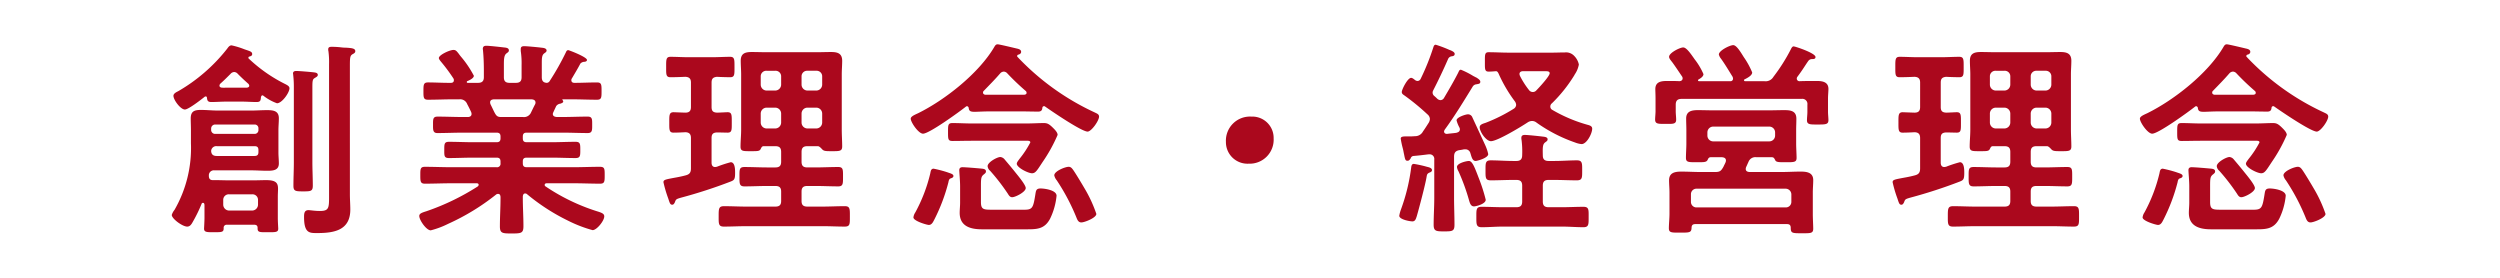
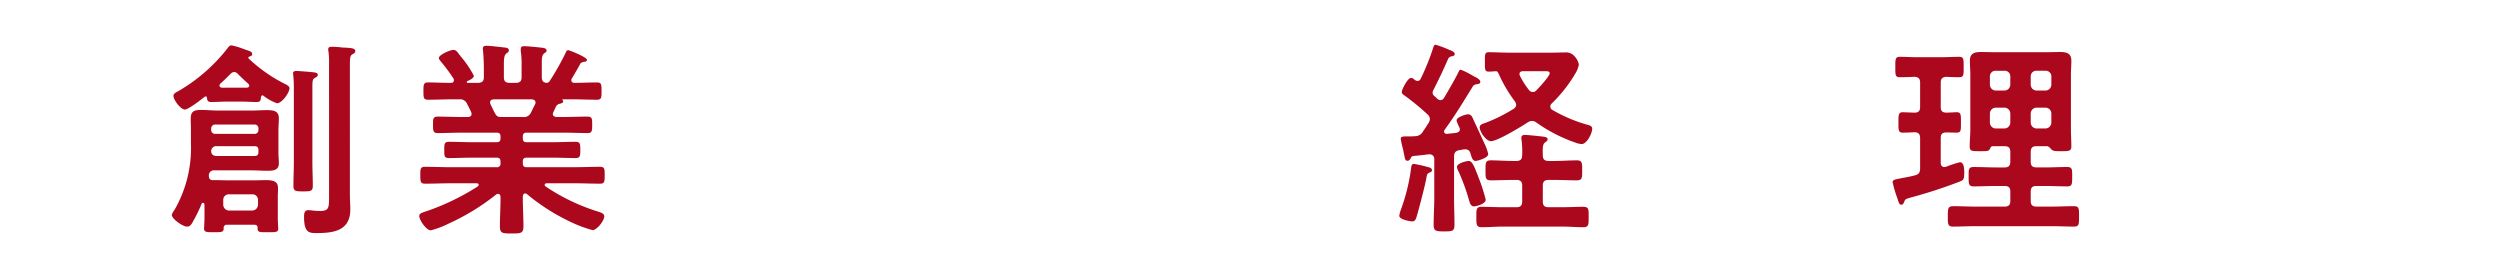
<svg xmlns="http://www.w3.org/2000/svg" viewBox="0 0 360 40">
  <defs>
    <style>.a{fill:#ab081d;}.b{fill:none;}</style>
  </defs>
  <path class="a" d="M36.645,32.359H32.655a.426.426,0,0,0-.45.45c.03.63-.24.63-1.38.63-.96,0-1.44.03-1.44-.51,0-.09.061-1.08.061-1.53V29.63c0-.15,0-.42-.21-.42a.2.2,0,0,0-.21.15,20.614,20.614,0,0,1-1.26,2.58c-.181.33-.391.69-.811.69-.689,0-2.22-1.14-2.22-1.68a2.147,2.147,0,0,1,.39-.72,17.838,17.838,0,0,0,2.37-9.6V18.74c0-.57-.03-1.14-.03-1.68,0-1.05.54-1.23,1.471-1.23.84,0,1.649.09,2.489.09H36.165c.75,0,1.53-.06,2.28-.06.899,0,1.71.09,1.71,1.17,0,.57-.061,1.14-.061,1.71V21.98c0,.51.061,1.02.061,1.56,0,1.02-.9,1.05-1.681,1.05-.779,0-1.529-.06-2.31-.06H30.885a.719.719,0,0,0-.81.66v.12c0,.39.15.63.57.63H31.125c.63,0,1.26.03,1.89.03h3.42c.63,0,1.261-.03,1.92-.03,1.471,0,1.681.48,1.681,1.26,0,.33-.03.72-.03,1.14v3.06c0,.54.06,1.41.06,1.53,0,.54-.42.51-1.56.51s-1.44.03-1.41-.63C37.095,32.51,36.945,32.39,36.645,32.359ZM29.625,13.88c-.03,0-.06.03-.12.03C29.025,14.3,27.136,15.77,26.625,15.77c-.63,0-1.649-1.38-1.649-1.979,0-.33.45-.54.689-.66a24.613,24.613,0,0,0,7.05-6.12c.15-.21.33-.48.63-.48a11.919,11.919,0,0,1,1.86.57c.78.27,1.11.33,1.11.69,0,.24-.211.3-.421.36a.137.137,0,0,0-.119.15c0,.03-.03.06.029.12a21.554,21.554,0,0,0,5.34,3.72c.21.12.54.27.54.57,0,.63-1.08,2.16-1.8,2.16a7.068,7.068,0,0,1-1.95-1.08.226.226,0,0,0-.149-.06c-.12,0-.181.15-.21.27-.03.48-.09.69-.63.69-.721,0-1.44-.06-2.13-.06h-2.25c-.69,0-1.41.06-2.13.06-.48,0-.601-.18-.63-.63C29.775,13.97,29.745,13.88,29.625,13.88Zm7.02,5.4a.544.544,0,0,0,.57-.6V18.5a.535.535,0,0,0-.57-.57H31.005a.577.577,0,0,0-.6.57v.18a.567.567,0,0,0,.6.6Zm0,3.18c.42,0,.57-.18.57-.57v-.27c0-.39-.15-.57-.54-.57H31.245a.734.734,0,0,0-.84.69c.03.54.33.72.81.72ZM33.735,10.371a.727.727,0,0,0-.54.27c-.48.48-.96.96-1.47,1.41a.427.427,0,0,0-.12.3c0,.09.06.24.33.27a4.44,4.44,0,0,0,.63,0h3c.239-.03.329-.15.329-.27a.448.448,0,0,0-.119-.27c-.54-.48-1.021-.93-1.53-1.44A.72.72,0,0,0,33.735,10.371Zm2.58,19.949a.859.859,0,0,0,.84-.84v-.69a.795.795,0,0,0-.84-.81H32.985a.795.795,0,0,0-.84.81v.69a.858.858,0,0,0,.84.84Zm5.999-17.819a14.824,14.824,0,0,0-.09-1.68c0-.09-.03-.18-.03-.24,0-.3.24-.36.48-.36.39,0,2.189.15,2.609.21.21.03.48.09.48.36,0,.21-.21.3-.45.45-.3.18-.33.39-.33,1.41V23.36c0,1.11.061,2.22.061,3.36,0,.81-.271.84-1.38.84-1.11,0-1.41-.03-1.41-.81,0-1.14.06-2.25.06-3.39Zm5.07-3.24a12.095,12.095,0,0,0-.09-1.89.824.824,0,0,1-.03-.27c0-.33.24-.36.51-.36a11.594,11.594,0,0,1,1.44.09,3.785,3.785,0,0,0,.569.03c.84.06,1.38.09,1.38.51,0,.24-.21.33-.42.45-.33.21-.359.479-.359,1.68V28.01c0,.72.06,1.44.06,2.16,0,2.97-2.28,3.39-4.74,3.39-1.109,0-1.92.06-1.92-2.31,0-.48.03-.99.631-.99.27,0,.899.12,1.649.12,1.32,0,1.32-.45,1.32-2.16Z" />
  <path class="a" d="M81.495,7.521c.06-.15.149-.3.33-.3.12,0,2.699.99,2.699,1.41,0,.24-.33.27-.39.27a.797.797,0,0,0-.57.27c-.27.54-.899,1.59-1.199,2.1a.416.416,0,0,0-.091.27c0,.3.211.39.45.39,1.08,0,2.16-.06,3.24-.06.66,0,.66.33.66,1.26,0,.9,0,1.23-.66,1.23-1.26,0-2.49-.06-3.75-.06H81.045c-.09,0-.09.06-.03.12.03.06.09.12.09.18,0,.21-.27.27-.42.33A.828.828,0,0,0,80.085,15.29c-.12.27-.27.57-.39.84a.94.94,0,0,0-.09.27c0,.33.27.42.569.45h.78c1.229,0,2.43-.06,3.66-.06.689,0,.659.39.659,1.2,0,.72.03,1.17-.63,1.17-1.229,0-2.46-.06-3.689-.06H75.855c-.391,0-.57.15-.57.57v.24c0,.39.15.57.57.57H79.425c1.141,0,2.28-.06,3.45-.06.689,0,.689.33.689,1.17,0,.84,0,1.17-.689,1.17-1.17,0-2.31-.06-3.45-.06H75.855c-.391,0-.57.15-.57.54v.27c0,.39.15.57.57.57H82.575c1.26,0,2.52-.06,3.81-.06.69,0,.69.3.69,1.2s0,1.23-.66,1.23c-1.29,0-2.58-.06-3.84-.06H78.735c-.15,0-.301.06-.301.24a.227.227,0,0,0,.12.21,28.627,28.627,0,0,0,7.47,3.6c.69.21.99.36.99.72,0,.63-1.08,1.98-1.68,1.98a18.946,18.946,0,0,1-3.57-1.38A29.188,29.188,0,0,1,75.915,27.98a.383.383,0,0,0-.3-.12c-.24,0-.3.21-.33.42v.27c0,1.32.09,2.67.09,4.02,0,1.02-.33,1.05-1.71,1.05-1.319,0-1.68-.03-1.68-1.02,0-1.35.09-2.7.09-4.05v-.21c-.03-.24-.09-.42-.359-.42a.482.482,0,0,0-.271.09,32.469,32.469,0,0,1-6.93,4.23,12.356,12.356,0,0,1-2.49.93c-.63,0-1.649-1.47-1.649-2.07,0-.36.39-.48,1.05-.69a34.19,34.19,0,0,0,7.38-3.57.314.314,0,0,0,.12-.24c0-.15-.15-.21-.271-.21H65.025c-1.26,0-2.55.06-3.84.06-.66,0-.66-.36-.66-1.23,0-.87,0-1.2.66-1.2,1.29,0,2.58.06,3.84.06h6.479a.496.496,0,0,0,.57-.57V23.27c0-.42-.18-.57-.57-.57H68.115c-1.14,0-2.31.06-3.449.06-.721,0-.69-.33-.69-1.17,0-.87,0-1.17.69-1.17,1.14,0,2.31.06,3.449.06h3.39c.391,0,.57-.15.57-.57v-.24c0-.42-.18-.57-.57-.57h-4.829c-1.23,0-2.46.06-3.69.06-.659,0-.63-.48-.63-1.17,0-.81-.029-1.2.66-1.2,1.23,0,2.43.06,3.66.06h.689c.061,0,.54,0,.54-.45a.864.864,0,0,0-.06-.27c-.181-.39-.36-.75-.57-1.14a1.073,1.073,0,0,0-1.109-.69h-.78c-1.26,0-2.49.06-3.75.06-.66,0-.66-.33-.66-1.23s0-1.26.66-1.26c.99,0,1.979.06,2.97.06h.33c.21,0,.42-.09.42-.36a.449.449,0,0,0-.06-.27,25.007,25.007,0,0,0-1.83-2.46c-.09-.12-.271-.33-.271-.48,0-.45,1.561-1.17,2.101-1.17.33,0,.449.15.779.57q.091.135.271.36a14.767,14.767,0,0,1,1.89,2.79c0,.36-.66.66-.96.78a.155.155,0,0,0-.06.12c0,.09.06.12.149.12H68.835c.57,0,.841-.24.841-.81v-.93c0-.96-.03-1.92-.12-2.88,0-.09-.03-.18-.03-.27,0-.36.21-.45.51-.45.42,0,2.04.18,2.521.24.3.03.72.06.72.42,0,.21-.12.27-.36.45-.33.27-.359.78-.359,1.65v1.77c0,.57.239.81.84.81h.87c.6,0,.84-.24.84-.81v-1.71a11.979,11.979,0,0,0-.12-2.07V7.071c0-.36.21-.42.51-.42.39,0,1.98.15,2.43.21.271.03.78.06.78.42,0,.18-.15.27-.36.42-.3.24-.33.63-.33,1.38v2.04c0,.48.181.78.721.81a.508.508,0,0,0,.42-.27A37.609,37.609,0,0,0,81.495,7.521Zm-6.21,9.33a1.113,1.113,0,0,0,1.2-.69c.18-.36.359-.75.569-1.14a.559.559,0,0,0,.061-.24c0-.36-.271-.45-.57-.48H71.115c-.3.03-.54.12-.54.45a.867.867,0,0,0,.061.27c.75,1.5.75,1.83,1.529,1.83Z" />
-   <path class="a" d="M104.774,16.16c.631,0,.601.42.601,1.5,0,1.05.03,1.44-.601,1.44-.27,0-1.199-.03-1.529-.03-.57.03-.78.24-.78.81v3.54c0,.33.12.63.51.63.09,0,.15-.03.24-.03a17.312,17.312,0,0,1,2.01-.66c.63,0,.63,1.08.63,1.53,0,.93-.12,1.05-.66,1.26A70.176,70.176,0,0,1,98.085,28.459c-.72.21-.75.24-.899.66-.091.18-.181.36-.391.36-.3,0-.359-.27-.569-.9a17.973,17.973,0,0,1-.69-2.34c0-.33.271-.39,1.2-.57.45-.09,1.109-.18,2.01-.42.57-.15.75-.42.75-1.02v-4.35c0-.54-.21-.81-.78-.84-.569.03-1.229.06-1.739.06-.631,0-.601-.45-.601-1.44,0-1.05-.03-1.5.63-1.5.03,0,1.53.06,1.681.06.569,0,.81-.24.81-.81V11.9c0-.57-.24-.81-.81-.84-.631.03-1.53.06-2.13.06-.66,0-.631-.39-.631-1.44,0-1.08-.029-1.5.631-1.5.81,0,1.709.06,2.64.06h3.3c.899,0,1.83-.06,2.64-.06.66,0,.63.42.63,1.5,0,1.05.03,1.44-.63,1.44-.27,0-1.56-.03-1.89-.06-.57.06-.78.27-.78.84v3.51c0,.57.21.78.78.81C103.575,16.22,104.535,16.16,104.774,16.16Zm5.221,4.89c-.271,0-.33.15-.45.39-.15.33-.42.33-1.38.33-1.141,0-1.53.03-1.53-.66,0-.81.09-1.62.09-2.43v-7.979c0-.66-.06-1.29-.06-1.95,0-1.08.66-1.26,1.59-1.26.72,0,1.439.03,2.16.03h7.109c.72,0,1.439-.03,2.16-.03.899,0,1.59.18,1.59,1.26,0,.66-.061,1.29-.061,1.95v7.979c0,.81.061,1.62.061,2.4,0,.69-.36.69-1.47.69-.78,0-1.11,0-1.351-.21-.18-.18-.42-.48-.66-.51h-1.529c-.601,0-.84.24-.84.84V23.27c0,.6.239.84.84.84h1.14c1.08,0,2.19-.06,3.3-.06.72,0,.69.39.69,1.38,0,.99.029,1.41-.69,1.41-1.109,0-2.22-.06-3.3-.06h-1.14c-.601,0-.84.24-.84.81v1.35c0,.57.239.81.84.81h2.159c1.08,0,2.16-.06,3.24-.06.75,0,.72.42.72,1.47,0,1.11.03,1.47-.75,1.47-1.08,0-2.13-.06-3.21-.06H107.475c-1.08,0-2.16.06-3.239.06-.78,0-.75-.42-.75-1.47,0-1.11,0-1.47.779-1.47,1.08,0,2.13.06,3.21.06h4.17c.6,0,.84-.24.84-.81v-1.35c0-.57-.24-.81-.84-.81h-1.14c-1.11,0-2.19.06-3.3.06-.75,0-.721-.42-.721-1.41,0-1.02-.029-1.38.721-1.38,1.109,0,2.189.06,3.3.06h1.14c.6,0,.84-.24.84-.84V21.89c0-.6-.24-.84-.84-.84Zm2.489-10.049a.795.795,0,0,0-.84-.81h-1.26a.795.795,0,0,0-.84.81V12.2a.858.858,0,0,0,.84.84h1.26a.858.858,0,0,0,.84-.84Zm-2.1,4.5a.858.858,0,0,0-.84.84v1.32a.858.858,0,0,0,.84.84h1.26a.858.858,0,0,0,.84-.84V16.34a.858.858,0,0,0-.84-.84Zm7.17-2.46a.859.859,0,0,0,.84-.84V11a.795.795,0,0,0-.84-.81h-1.29a.795.795,0,0,0-.84.81V12.2a.858.858,0,0,0,.84.84Zm-2.13,4.62a.858.858,0,0,0,.84.84h1.29a.859.859,0,0,0,.84-.84V16.34a.858.858,0,0,0-.84-.84h-1.29a.858.858,0,0,0-.84.84Z" />
-   <path class="a" d="M139.245,15.29c-.06,0-.09.03-.149.06-.9.72-5.28,3.9-6.181,3.9-.659,0-1.77-1.65-1.77-2.16,0-.33.6-.57,1.05-.78,3.9-1.92,8.76-5.76,10.979-9.54.12-.21.24-.39.48-.39s2.34.51,2.729.6c.271.06.66.15.66.48,0,.3-.3.39-.45.42a.204.204,0,0,0-.12.18.164.164,0,0,0,.061.15,36.137,36.137,0,0,0,11.039,7.95c.36.18.69.27.69.63,0,.6-1.11,2.16-1.65,2.16-.87,0-5.22-2.97-6.149-3.63-.03-.03-.06-.03-.12-.03a.232.232,0,0,0-.24.21c-.029.24-.06.57-.6.57-.87,0-1.71-.03-2.58-.03H142.665c-1.14,0-1.859.06-2.31.06-.66,0-.811-.12-.87-.6A.291.291,0,0,0,139.245,15.29Zm-2.85,9.51c.39.15.899.24.899.54,0,.24-.27.3-.42.36-.21.06-.27.36-.3.54a26.06,26.06,0,0,1-2.01,5.34c-.18.33-.36.81-.81.81-.301,0-2.221-.57-2.221-1.08a1.626,1.626,0,0,1,.271-.72,22.636,22.636,0,0,0,2.16-5.64c.06-.3.09-.66.479-.66A17.095,17.095,0,0,1,136.396,24.8ZM139.905,20.27c-.9,0-1.8.03-2.729.03-.66,0-.66-.24-.66-1.29,0-1.02,0-1.29.66-1.29.899,0,1.829.06,2.729.06h7.92c.87,0,1.77-.06,2.489-.06.511,0,.78.15,1.351.72.239.24.63.63.63.99a22.312,22.312,0,0,1-2.16,3.9c-.81,1.23-1.02,1.62-1.53,1.62-.54,0-2.189-.81-2.189-1.38,0-.21.27-.51.39-.69a13.929,13.929,0,0,0,1.561-2.37c0-.27-.36-.24-.57-.24Zm7.59,9.93c1.17,0,1.29-.27,1.59-2.16.09-.54.09-.9.75-.9.6,0,2.31.24,2.31,1.05a9.691,9.691,0,0,1-.93,3.3c-.81,1.53-1.92,1.53-3.479,1.53H141.375c-1.649,0-3.18-.45-3.18-2.37,0-.48.06-.96.06-1.44v-2.4c0-.78-.119-2.01-.119-2.31,0-.3.18-.42.449-.42.511,0,2.25.15,2.851.21.239.03.54.09.54.39,0,.21-.12.27-.24.39-.45.33-.48.54-.48,1.74v2.28c0,1.02.33,1.11,1.44,1.11Zm-2.94-19.889a.732.732,0,0,0-.54.27c-.75.87-1.56,1.68-2.34,2.49a.325.325,0,0,0-.119.27c0,.18.149.27.3.3h5.64c.27-.03.33-.15.33-.27a.327.327,0,0,0-.12-.27,34.958,34.958,0,0,1-2.64-2.52A.723.723,0,0,0,144.555,10.311Zm1.2,18.089c-.33,0-.479-.27-.63-.51a29.443,29.443,0,0,0-2.55-3.3.977.977,0,0,1-.36-.66c0-.57,1.38-1.32,1.83-1.32a.91.91,0,0,1,.63.36c.51.6.99,1.17,1.47,1.77.33.42,1.561,1.86,1.561,2.34C147.705,27.65,146.205,28.4,145.755,28.4Zm9.96,3.63c-.42,0-.57-.36-.69-.66a29.96,29.96,0,0,0-2.85-5.4,1.633,1.633,0,0,1-.36-.72c0-.6,1.561-1.23,2.07-1.23.3,0,.45.18.63.42.33.45,1.32,2.1,1.65,2.67a19.302,19.302,0,0,1,1.709,3.69C157.874,31.37,156.165,32.03,155.715,32.03Z" />
-   <path class="a" d="M183.404,19.94a3.455,3.455,0,0,1-3.6,3.63,3.106,3.106,0,0,1-3.271-3.15A3.469,3.469,0,0,1,180.194,16.79,3.073,3.073,0,0,1,183.404,19.94Z" />
  <path class="a" d="M205.905,24.83c-.39.15-.42.3-.48.66-.18,1.11-1.079,4.5-1.409,5.64-.12.36-.21.75-.63.75-.36,0-1.891-.27-1.891-.81a5.039,5.039,0,0,1,.24-.9,27.326,27.326,0,0,0,1.47-6c.03-.24.061-.57.391-.57a16.642,16.642,0,0,1,1.89.42c.24.06.72.15.72.48C206.205,24.68,206.056,24.77,205.905,24.83Zm0-7.71a.922.922,0,0,0-.36-.66,32.898,32.898,0,0,0-3.329-2.73c-.181-.12-.36-.24-.36-.48,0-.36.84-2.04,1.35-2.04.181,0,.42.21.54.3a.631.631,0,0,0,.391.15.52.52,0,0,0,.449-.33,33.832,33.832,0,0,0,1.8-4.47c.061-.18.12-.42.36-.42a16.985,16.985,0,0,1,1.98.75,2.027,2.027,0,0,1,.239.09c.181.09.511.24.511.48,0,.3-.271.33-.511.36a.662.662,0,0,0-.42.33c-.72,1.65-1.35,2.97-2.16,4.56a.689.689,0,0,0-.09.33.625.625,0,0,0,.24.48,5.315,5.315,0,0,1,.42.39.775.775,0,0,0,.48.21.61.61,0,0,0,.51-.33c.689-1.17,1.38-2.34,2.01-3.57.15-.3.18-.48.42-.48a12.093,12.093,0,0,1,1.77.9c.24.12.391.21.48.24.21.15.54.33.54.6,0,.3-.271.3-.57.36a.7.7,0,0,0-.51.3c-1.29,2.1-2.58,4.23-4.05,6.24-.03.09-.09.15-.09.24,0,.27.21.36.42.36.45-.06.87-.09,1.32-.15.329-.09.539-.18.539-.54a.711.711,0,0,0-.09-.27,4.528,4.528,0,0,1-.39-.99c0-.45,1.32-.87,1.65-.87a.677.677,0,0,1,.63.45c.659,1.41,1.29,2.79,1.859,4.02a6.069,6.069,0,0,1,.42,1.26c0,.57-1.62.99-1.8.99-.39,0-.54-.36-.689-.87l-.091-.3a.737.737,0,0,0-.689-.51h-.21a5.585,5.585,0,0,1-.69.12c-.569.12-.75.39-.75.96v5.91c0,1.29.061,2.58.061,3.87,0,.93-.3.96-1.5.96-1.14,0-1.5-.03-1.5-.96,0-1.29.09-2.58.09-3.87v-5.52a.662.662,0,0,0-.689-.75h-.12c-.721.09-1.44.18-2.19.24a.45.45,0,0,0-.39.33c-.12.18-.24.36-.45.36-.33,0-.36-.18-.51-.93-.061-.24-.09-.51-.18-.84a13.095,13.095,0,0,1-.301-1.41c0-.3.301-.33.9-.33h.39a6.459,6.459,0,0,0,.75-.03,1.269,1.269,0,0,0,1.17-.69c.3-.42.54-.81.811-1.23A1.163,1.163,0,0,0,205.905,17.12Zm6.359,12.6c-.479,0-.6-.48-.72-.87a29.227,29.227,0,0,0-1.53-4.2,1.439,1.439,0,0,1-.21-.6c0-.57,1.41-.87,1.71-.87.511,0,.84.93,1.44,2.49a24.422,24.422,0,0,1,.99,3.09C213.945,29.39,212.505,29.72,212.265,29.72Zm5.64-3.81c-1.079,0-2.13.06-3.209.06-.811,0-.78-.36-.78-1.44,0-1.02-.03-1.44.75-1.44,1.08,0,2.16.09,3.239.09h.45c.601,0,.84-.27.84-.84a13.367,13.367,0,0,0-.09-2.19,1.043,1.043,0,0,1-.029-.3c0-.33.21-.42.51-.42.42,0,2.1.18,2.58.24.239.03.689.06.689.39,0,.21-.12.27-.36.45-.359.27-.359.72-.329,1.89,0,.57.3.78.84.78h.84c1.08,0,2.16-.09,3.239-.09.78,0,.75.45.75,1.44,0,1.05.03,1.44-.779,1.44-1.08,0-2.16-.06-3.21-.06h-.84c-.601,0-.84.24-.84.84v2.25c0,.6.239.84.84.84h1.949c1.021,0,2.04-.06,3.061-.06.81,0,.75.45.75,1.47,0,1.05.029,1.47-.75,1.47-1.021,0-2.04-.09-3.061-.09h-8.549c-1.02,0-2.011.09-3.03.09-.81,0-.78-.42-.78-1.5,0-1.02-.029-1.44.75-1.44,1.02,0,2.04.06,3.061.06h1.949c.601,0,.84-.24.84-.84V26.75c0-.6-.239-.84-.84-.84Zm-3.209-5.58c-.69,0-1.62-1.35-1.62-2.01,0-.39.479-.51.84-.63a23.581,23.581,0,0,0,4.08-2.04.704.704,0,0,0,.33-.54.952.952,0,0,0-.181-.51,20.455,20.455,0,0,1-2.37-4.05c-.09-.15-.149-.27-.329-.3-.36.03-.721.06-1.08.06-.57,0-.54-.36-.54-1.38,0-1.05-.03-1.41.54-1.41.96,0,1.89.06,2.85.06h6.3c.63,0,1.229-.03,1.83-.03a1.606,1.606,0,0,1,1.35.51,2.47,2.47,0,0,1,.66,1.23,3.646,3.646,0,0,1-.54,1.35,1.806,1.806,0,0,0-.12.21,20.764,20.764,0,0,1-3.21,4.02.585.585,0,0,0-.24.48.533.533,0,0,0,.301.48,21.367,21.367,0,0,0,5.13,2.16c.329.09.6.21.6.54,0,.69-.78,2.22-1.53,2.22a3.479,3.479,0,0,1-.96-.24,21.893,21.893,0,0,1-5.52-2.85,1.048,1.048,0,0,0-.66-.24,1.213,1.213,0,0,0-.63.21C219.075,18.23,215.625,20.33,214.695,20.33Zm8.459-9.78c0-.27-.27-.3-.689-.3h-3.12c-.27,0-.54.09-.54.42a.871.871,0,0,0,.09.3,11.989,11.989,0,0,0,1.29,2.01.675.675,0,0,0,1.08,0C221.625,12.621,223.154,10.97,223.154,10.55Z" />
-   <path class="a" d="M247.846,8.48a1.599,1.599,0,0,1-.33-.63c0-.57,1.59-1.35,2.069-1.35.48,0,1.08,1.02,1.53,1.74a11.3,11.3,0,0,1,1.2,2.19c0,.45-.721.81-1.08.99-.12.06-.09.12-.09.15,0,.03,0,.12.149.12h2.76a1.294,1.294,0,0,0,1.32-.63,25.587,25.587,0,0,0,2.49-3.93c.09-.18.21-.45.42-.45s3.149.96,3.149,1.53c0,.27-.24.3-.479.3a.65.65,0,0,0-.54.24c-.51.72-.78,1.23-1.59,2.31a.415.415,0,0,0-.09.27.38.38,0,0,0,.42.36c.81-.03,1.619-.03,2.46-.03.779,0,1.68.12,1.68,1.14,0,.39-.061.87-.061,1.41V16.1c0,.36.061.87.061,1.2,0,.63-.42.63-1.561.63-1.02,0-1.529.03-1.529-.6,0-.42.06-.81.06-1.2V15.08a.734.734,0,0,0-.84-.84H242.146c-.6,0-.84.27-.84.84v.96c0,.39.06.78.06,1.2,0,.66-.51.6-1.5.6-1.079,0-1.529.03-1.529-.63,0-.3.06-.84.06-1.17V14.21c0-.63-.029-1.05-.029-1.38,0-1.11.93-1.17,1.77-1.17.57,0,1.14,0,1.71.03.24-.03.45-.12.45-.42a.486.486,0,0,0-.09-.27c-.45-.66-.9-1.35-1.381-2.01-.21-.27-.479-.57-.479-.81,0-.57,1.56-1.35,2.04-1.35.42,0,.99.78,1.41,1.38.09.12.149.21.21.3a9.778,9.778,0,0,1,1.29,2.16c0,.36-.45.63-.721.78a.158.158,0,0,0-.06.12c0,.09.06.12.149.12h4.471a.359.359,0,0,0,.42-.36.866.866,0,0,0-.061-.27C248.955,10.19,248.445,9.32,247.846,8.48Zm3.539,15.839c0,.33.24.42.511.45h4.68c.899,0,1.8-.06,2.699-.06.9,0,1.83.12,1.83,1.23,0,.6-.06,1.2-.06,1.77v3.12c0,.66.06,1.62.06,2.1,0,.69-.39.66-1.619.66-1.381,0-1.62,0-1.62-.78,0-.39-.181-.54-.54-.54H244.126c-.36,0-.54.15-.54.54-.03.69-.301.69-1.65.69-1.2,0-1.62.03-1.62-.63,0-.57.09-1.44.09-2.1V27.71c0-.57-.06-1.17-.06-1.74,0-1.14.9-1.26,1.8-1.26.9,0,1.83.06,2.73.06h2.1c.72,0,.87-.18,1.2-.75.09-.21.21-.42.3-.63a.899.899,0,0,0,.06-.27c0-.36-.27-.45-.569-.48H246.346c-.271,0-.36.18-.45.39-.18.33-.48.33-1.47.33-1.26,0-1.65.03-1.65-.63s.061-1.41.061-2.07V18.77c0-.57-.03-1.14-.03-1.71,0-1.05.81-1.2,1.68-1.2.78,0,1.561.03,2.311.03h7.77c.81,0,1.59-.03,2.399-.03.9,0,1.71.12,1.71,1.23,0,.57-.03,1.11-.03,1.68v1.89c0,.66.061,1.56.061,2.07,0,.66-.39.63-1.68.63-.9,0-1.29,0-1.41-.33-.12-.21-.181-.39-.48-.39H252.915a1.053,1.053,0,0,0-1.14.69c-.12.24-.21.48-.33.72A.873.873,0,0,0,251.385,24.32Zm5.73,5.55a.795.795,0,0,0,.84-.81V27.98a.833.833,0,0,0-.84-.81H244.336a.796.796,0,0,0-.841.81v1.08a.796.796,0,0,0,.841.81Zm-2.34-9.51a.838.838,0,0,0,.84-.84v-.45a.839.839,0,0,0-.84-.84h-8.07a.839.839,0,0,0-.84.84V19.52a.838.838,0,0,0,.84.84Z" />
  <path class="a" d="M281.774,16.16c.631,0,.601.42.601,1.5,0,1.05.03,1.44-.601,1.44-.27,0-1.199-.03-1.529-.03-.57.03-.78.24-.78.81v3.54c0,.33.12.63.51.63.09,0,.15-.03.24-.03a17.312,17.312,0,0,1,2.01-.66c.63,0,.63,1.08.63,1.53,0,.93-.12,1.05-.66,1.26a70.176,70.176,0,0,1-7.109,2.31c-.72.21-.75.24-.899.66-.091.18-.181.36-.391.36-.3,0-.359-.27-.569-.9a17.973,17.973,0,0,1-.69-2.34c0-.33.271-.39,1.2-.57.45-.09,1.109-.18,2.01-.42.57-.15.75-.42.75-1.02v-4.35c0-.54-.21-.81-.78-.84-.569.03-1.229.06-1.739.06-.631,0-.601-.45-.601-1.44,0-1.05-.03-1.5.63-1.5.03,0,1.53.06,1.681.06.569,0,.81-.24.81-.81V11.9c0-.57-.24-.81-.81-.84-.631.03-1.53.06-2.13.06-.66,0-.631-.39-.631-1.44,0-1.08-.029-1.5.631-1.5.81,0,1.709.06,2.64.06h3.3c.899,0,1.83-.06,2.64-.06.66,0,.63.42.63,1.5,0,1.05.03,1.44-.63,1.44-.27,0-1.56-.03-1.89-.06-.57.06-.78.27-.78.84v3.51c0,.57.21.78.78.81C280.575,16.22,281.535,16.16,281.774,16.16Zm5.221,4.89c-.271,0-.33.15-.45.39-.15.33-.42.33-1.38.33-1.141,0-1.53.03-1.53-.66,0-.81.09-1.62.09-2.43v-7.979c0-.66-.06-1.29-.06-1.95,0-1.08.66-1.26,1.59-1.26.72,0,1.439.03,2.16.03h7.109c.72,0,1.439-.03,2.16-.03.899,0,1.59.18,1.59,1.26,0,.66-.061,1.29-.061,1.95v7.979c0,.81.061,1.62.061,2.4,0,.69-.36.69-1.47.69-.78,0-1.11,0-1.351-.21-.18-.18-.42-.48-.66-.51h-1.529c-.601,0-.84.24-.84.84V23.27c0,.6.239.84.84.84h1.14c1.08,0,2.19-.06,3.3-.06.72,0,.69.39.69,1.38,0,.99.029,1.41-.69,1.41-1.109,0-2.22-.06-3.3-.06h-1.14c-.601,0-.84.24-.84.81v1.35c0,.57.239.81.84.81h2.159c1.08,0,2.16-.06,3.24-.06.75,0,.72.42.72,1.47,0,1.11.03,1.47-.75,1.47-1.08,0-2.13-.06-3.21-.06H284.475c-1.08,0-2.16.06-3.239.06-.78,0-.75-.42-.75-1.47,0-1.11,0-1.47.779-1.47,1.08,0,2.13.06,3.21.06h4.17c.6,0,.84-.24.84-.81v-1.35c0-.57-.24-.81-.84-.81h-1.14c-1.11,0-2.19.06-3.3.06-.75,0-.721-.42-.721-1.41,0-1.02-.029-1.38.721-1.38,1.109,0,2.189.06,3.3.06h1.14c.6,0,.84-.24.84-.84V21.89c0-.6-.24-.84-.84-.84Zm2.489-10.049a.795.795,0,0,0-.84-.81h-1.26a.795.795,0,0,0-.84.81V12.2a.858.858,0,0,0,.84.84h1.26a.858.858,0,0,0,.84-.84Zm-2.1,4.5a.858.858,0,0,0-.84.84v1.32a.858.858,0,0,0,.84.84h1.26a.858.858,0,0,0,.84-.84V16.34a.858.858,0,0,0-.84-.84Zm7.17-2.46a.859.859,0,0,0,.84-.84V11a.795.795,0,0,0-.84-.81h-1.29a.795.795,0,0,0-.84.81V12.2a.858.858,0,0,0,.84.84Zm-2.13,4.62a.858.858,0,0,0,.84.84h1.29a.859.859,0,0,0,.84-.84V16.34a.858.858,0,0,0-.84-.84h-1.29a.858.858,0,0,0-.84.84Z" />
-   <path class="a" d="M316.245,15.29c-.06,0-.09.03-.149.06-.9.72-5.28,3.9-6.181,3.9-.659,0-1.77-1.65-1.77-2.16,0-.33.6-.57,1.05-.78,3.9-1.92,8.76-5.76,10.979-9.54.12-.21.24-.39.48-.39s2.34.51,2.729.6c.271.06.66.15.66.48,0,.3-.3.39-.45.42a.204.204,0,0,0-.12.18.164.164,0,0,0,.061.15,36.137,36.137,0,0,0,11.039,7.95c.36.18.69.27.69.63,0,.6-1.11,2.16-1.65,2.16-.87,0-5.22-2.97-6.149-3.63-.03-.03-.06-.03-.12-.03a.232.232,0,0,0-.24.21c-.029.24-.06.57-.6.57-.87,0-1.71-.03-2.58-.03H319.665c-1.14,0-1.859.06-2.31.06-.66,0-.811-.12-.87-.6A.291.291,0,0,0,316.245,15.29Zm-2.85,9.51c.39.15.899.24.899.54,0,.24-.27.3-.42.36-.21.06-.27.36-.3.54a26.06,26.06,0,0,1-2.01,5.34c-.18.33-.36.81-.81.81-.301,0-2.221-.57-2.221-1.08a1.626,1.626,0,0,1,.271-.72,22.636,22.636,0,0,0,2.16-5.64c.06-.3.09-.66.479-.66A17.095,17.095,0,0,1,313.396,24.8ZM316.905,20.27c-.9,0-1.8.03-2.729.03-.66,0-.66-.24-.66-1.29,0-1.02,0-1.29.66-1.29.899,0,1.829.06,2.729.06h7.92c.87,0,1.77-.06,2.489-.06.511,0,.78.15,1.351.72.239.24.63.63.63.99a22.312,22.312,0,0,1-2.16,3.9c-.81,1.23-1.02,1.62-1.53,1.62-.54,0-2.189-.81-2.189-1.38,0-.21.27-.51.39-.69a13.929,13.929,0,0,0,1.561-2.37c0-.27-.36-.24-.57-.24Zm7.59,9.93c1.17,0,1.29-.27,1.59-2.16.09-.54.09-.9.75-.9.6,0,2.31.24,2.31,1.05a9.691,9.691,0,0,1-.93,3.3c-.81,1.53-1.92,1.53-3.479,1.53H318.375c-1.649,0-3.18-.45-3.18-2.37,0-.48.06-.96.06-1.44v-2.4c0-.78-.119-2.01-.119-2.31,0-.3.18-.42.449-.42.511,0,2.25.15,2.851.21.239.03.54.09.54.39,0,.21-.12.27-.24.39-.45.33-.48.54-.48,1.74v2.28c0,1.02.33,1.11,1.44,1.11Zm-2.94-19.889a.732.732,0,0,0-.54.27c-.75.87-1.56,1.68-2.34,2.49a.325.325,0,0,0-.119.27c0,.18.149.27.3.3h5.64c.27-.03.33-.15.33-.27a.327.327,0,0,0-.12-.27,34.958,34.958,0,0,1-2.64-2.52A.723.723,0,0,0,321.555,10.311Zm1.2,18.089c-.33,0-.479-.27-.63-.51a29.443,29.443,0,0,0-2.55-3.3.977.977,0,0,1-.36-.66c0-.57,1.38-1.32,1.83-1.32a.91.91,0,0,1,.63.36c.51.6.99,1.17,1.47,1.77.33.42,1.561,1.86,1.561,2.34C324.705,27.65,323.205,28.4,322.755,28.4Zm9.96,3.63c-.42,0-.57-.36-.69-.66a29.96,29.96,0,0,0-2.85-5.4,1.633,1.633,0,0,1-.36-.72c0-.6,1.561-1.23,2.07-1.23.3,0,.45.18.63.42.33.45,1.32,2.1,1.65,2.67a19.302,19.302,0,0,1,1.709,3.69C334.874,31.37,333.165,32.03,332.715,32.03Z" />
  <rect class="b" width="360" height="40" />
</svg>